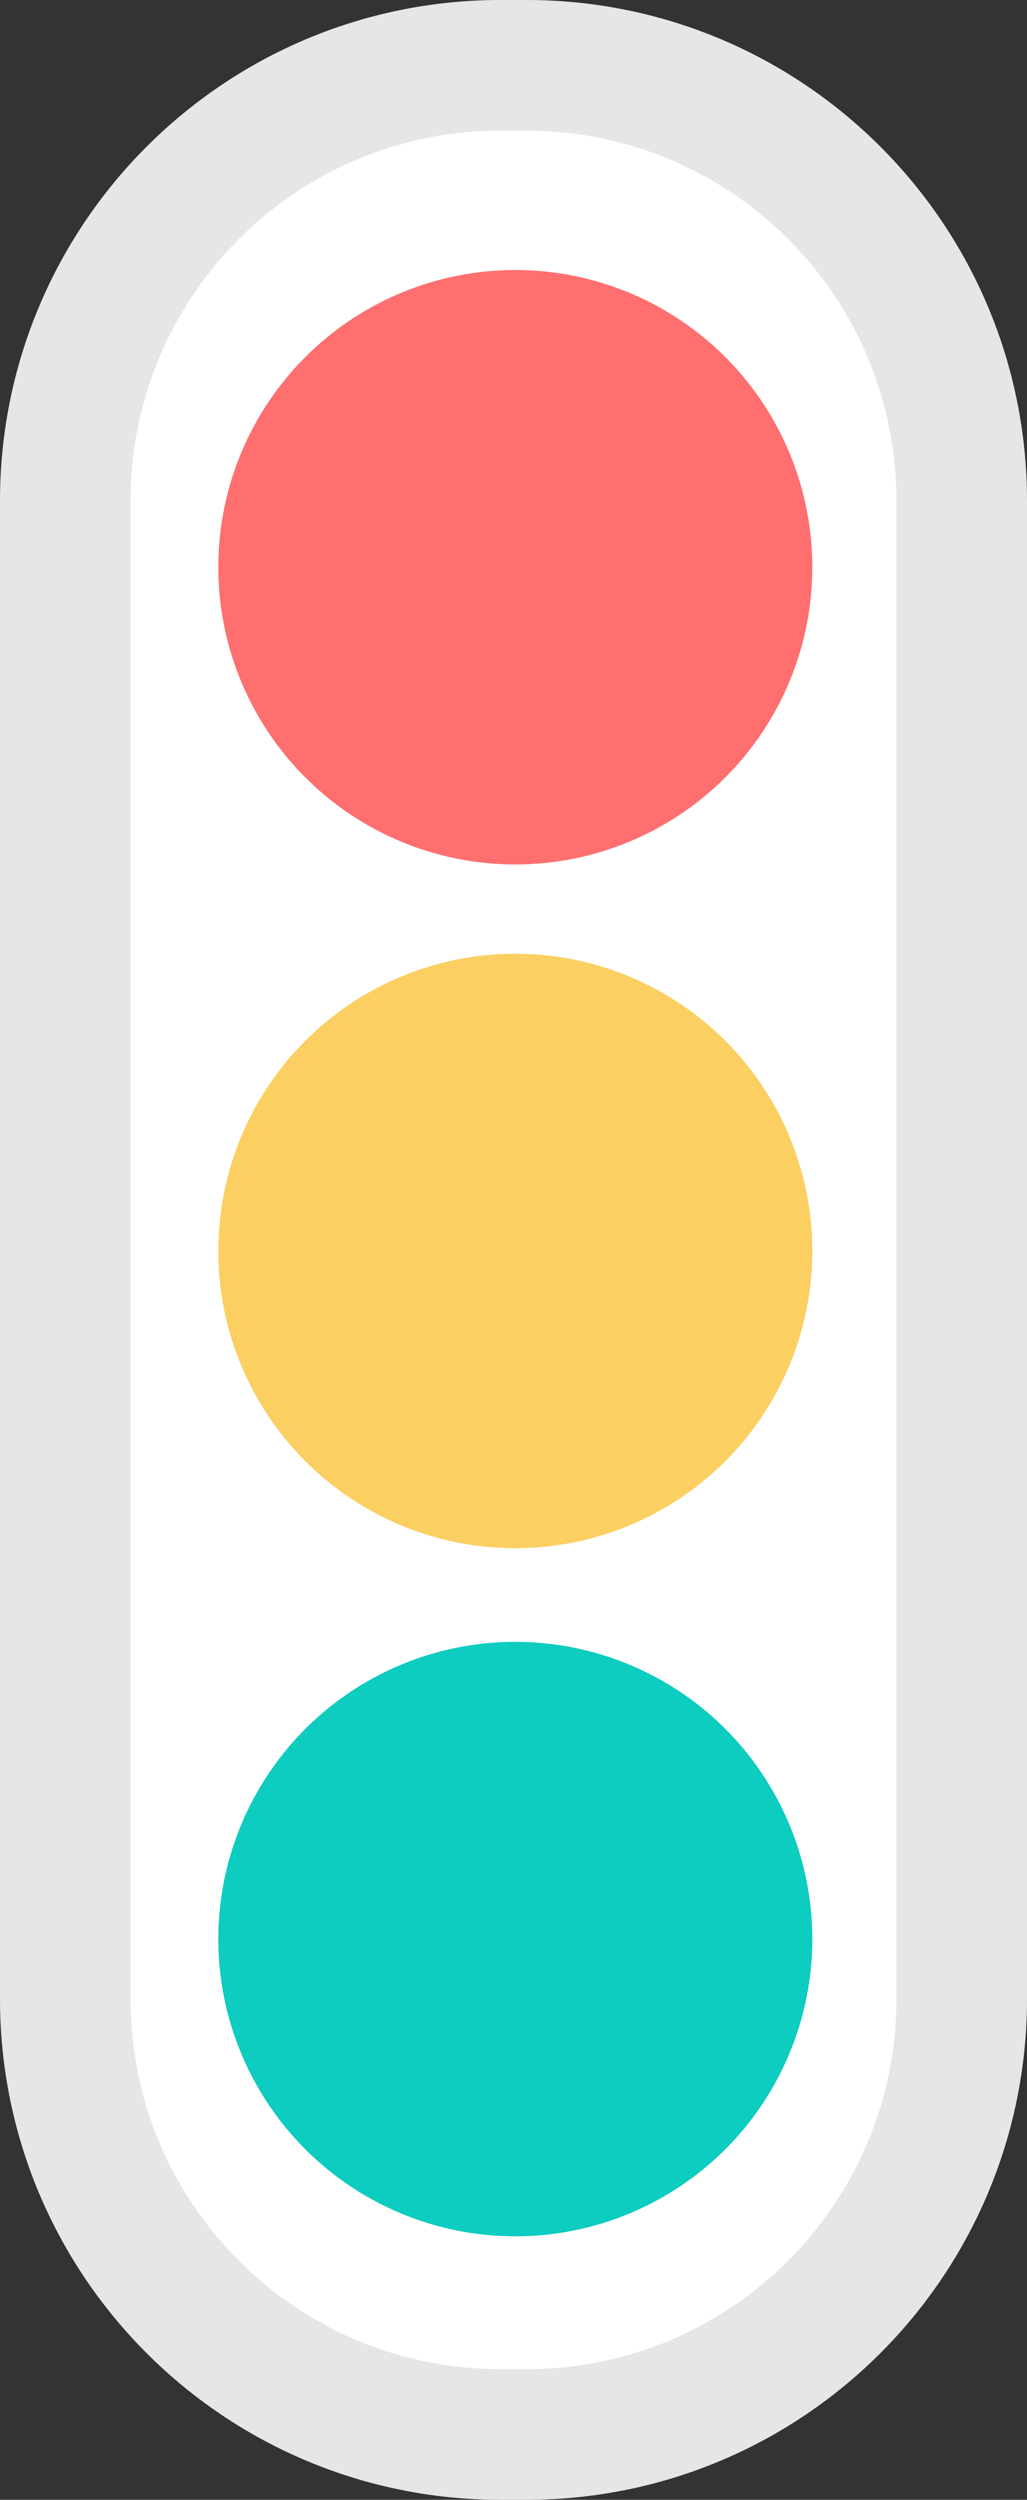
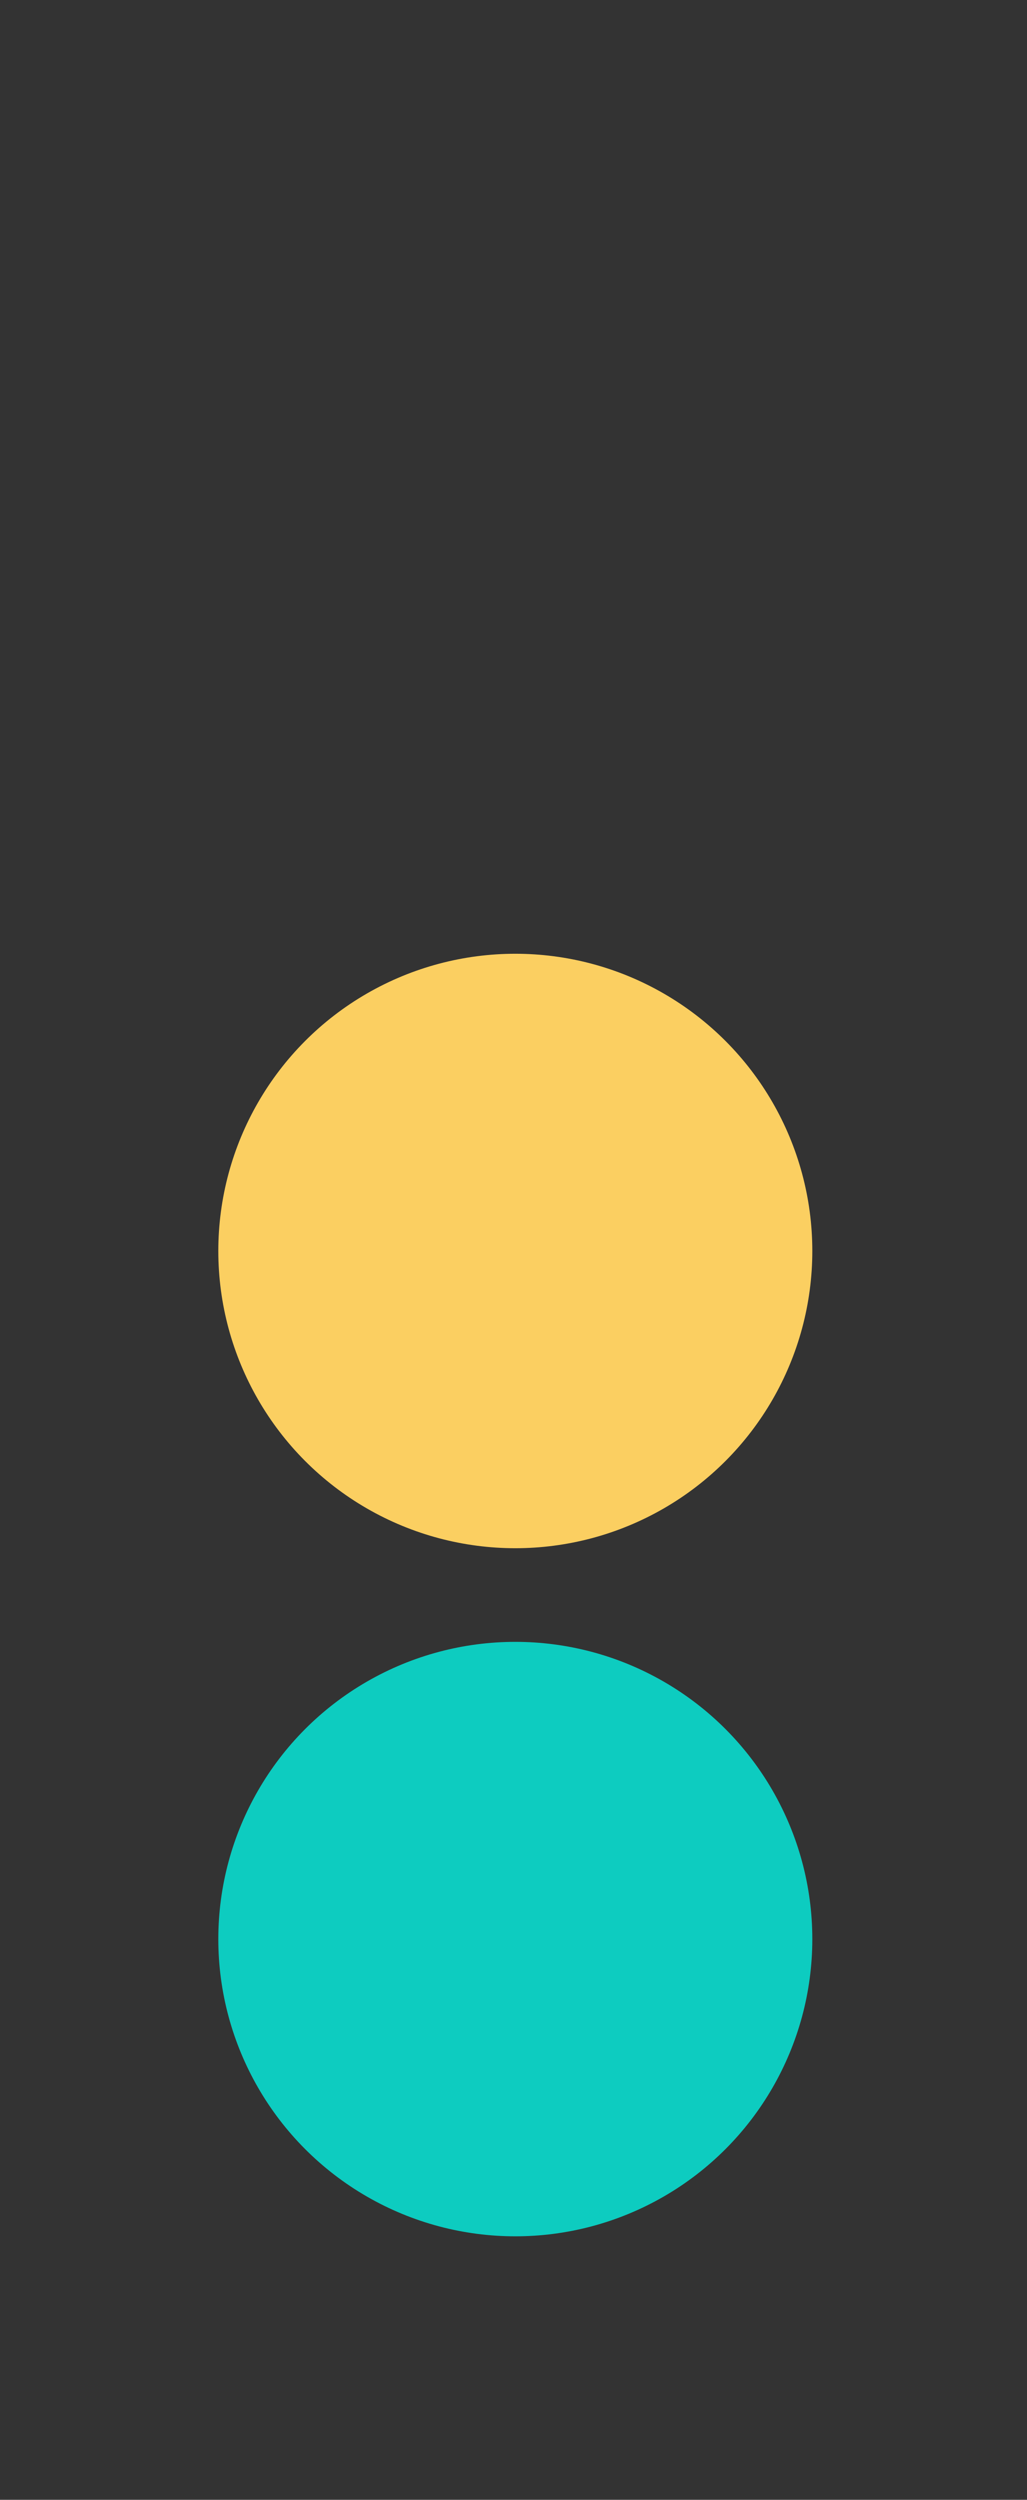
<svg xmlns="http://www.w3.org/2000/svg" version="1.1" id="Layer_1" x="0px" y="0px" width="236px" height="574px" viewBox="0 0 236 574" enable-background="new 0 0 236 574" xml:space="preserve">
  <rect x="0" y="0" width="236" height="574" fill="#333333" stroke="none" />
-   <path display="none" fill="#FFFFFF" stroke="#E6E6E6" stroke-width="30" d="M221.667,536.5c0,6.627-5.373,12-12,12h-183  c-6.627,0-12-5.373-12-12v-497c0-6.627,5.373-12,12-12h183c6.627,0,12,5.373,12,12V536.5z" />
  <path display="none" fill="#FFFFFF" stroke="#E6E6E6" stroke-width="30" d="M222.752,498.604c0,27.614-22.386,50-50,50h-109  c-27.614,0-50-22.386-50-50v-422c0-27.614,22.386-50,50-50h109c27.614,0,50,22.386,50,50V498.604z" />
-   <path fill="#FFFFFF" stroke="#E6E6E6" stroke-width="30" d="M221,459c0,55.229-44.772,100-100,100h-6c-55.229,0-100-44.771-100-100  V115C15,59.771,59.771,15,115,15h6c55.228,0,100,44.771,100,100V459z" />
-   <circle fill="#FF6F6F" cx="118.417" cy="130.25" r="68.25" />
  <circle fill="#FBCF61" cx="118.417" cy="287.25" r="68.25" />
  <circle fill="#0DCCC0" cx="118.417" cy="445.25" r="68.25" />
</svg>